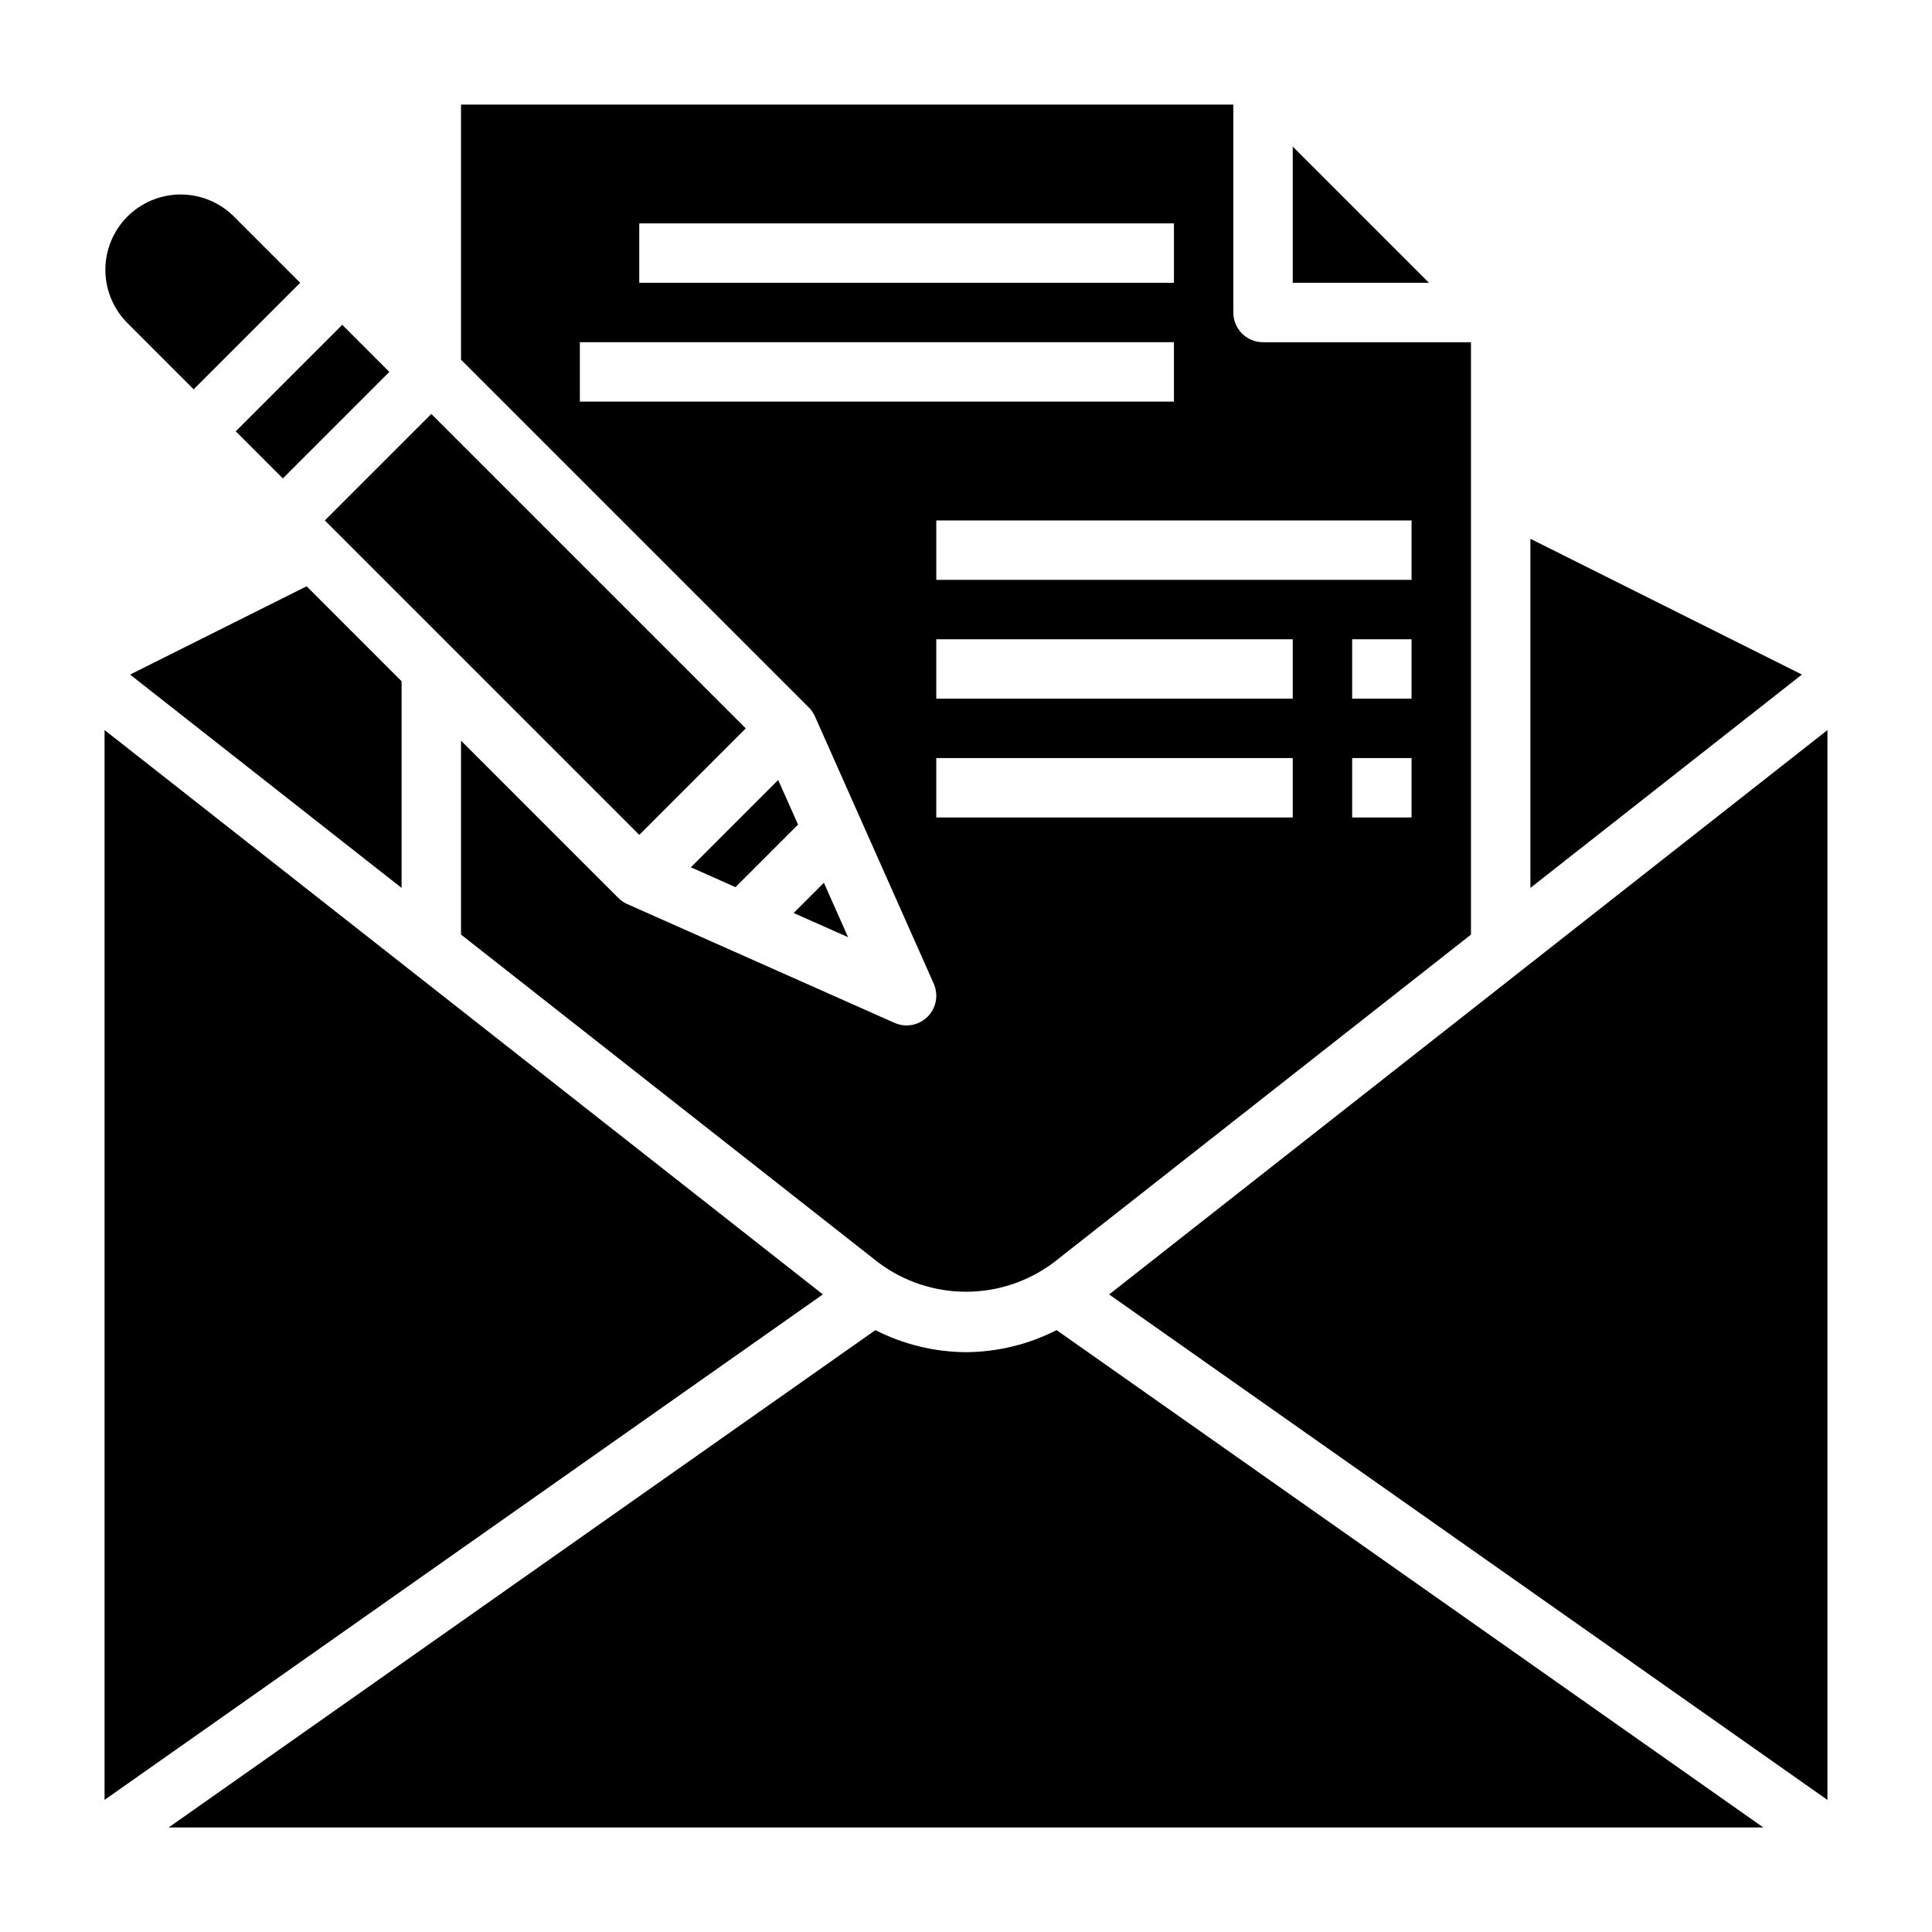
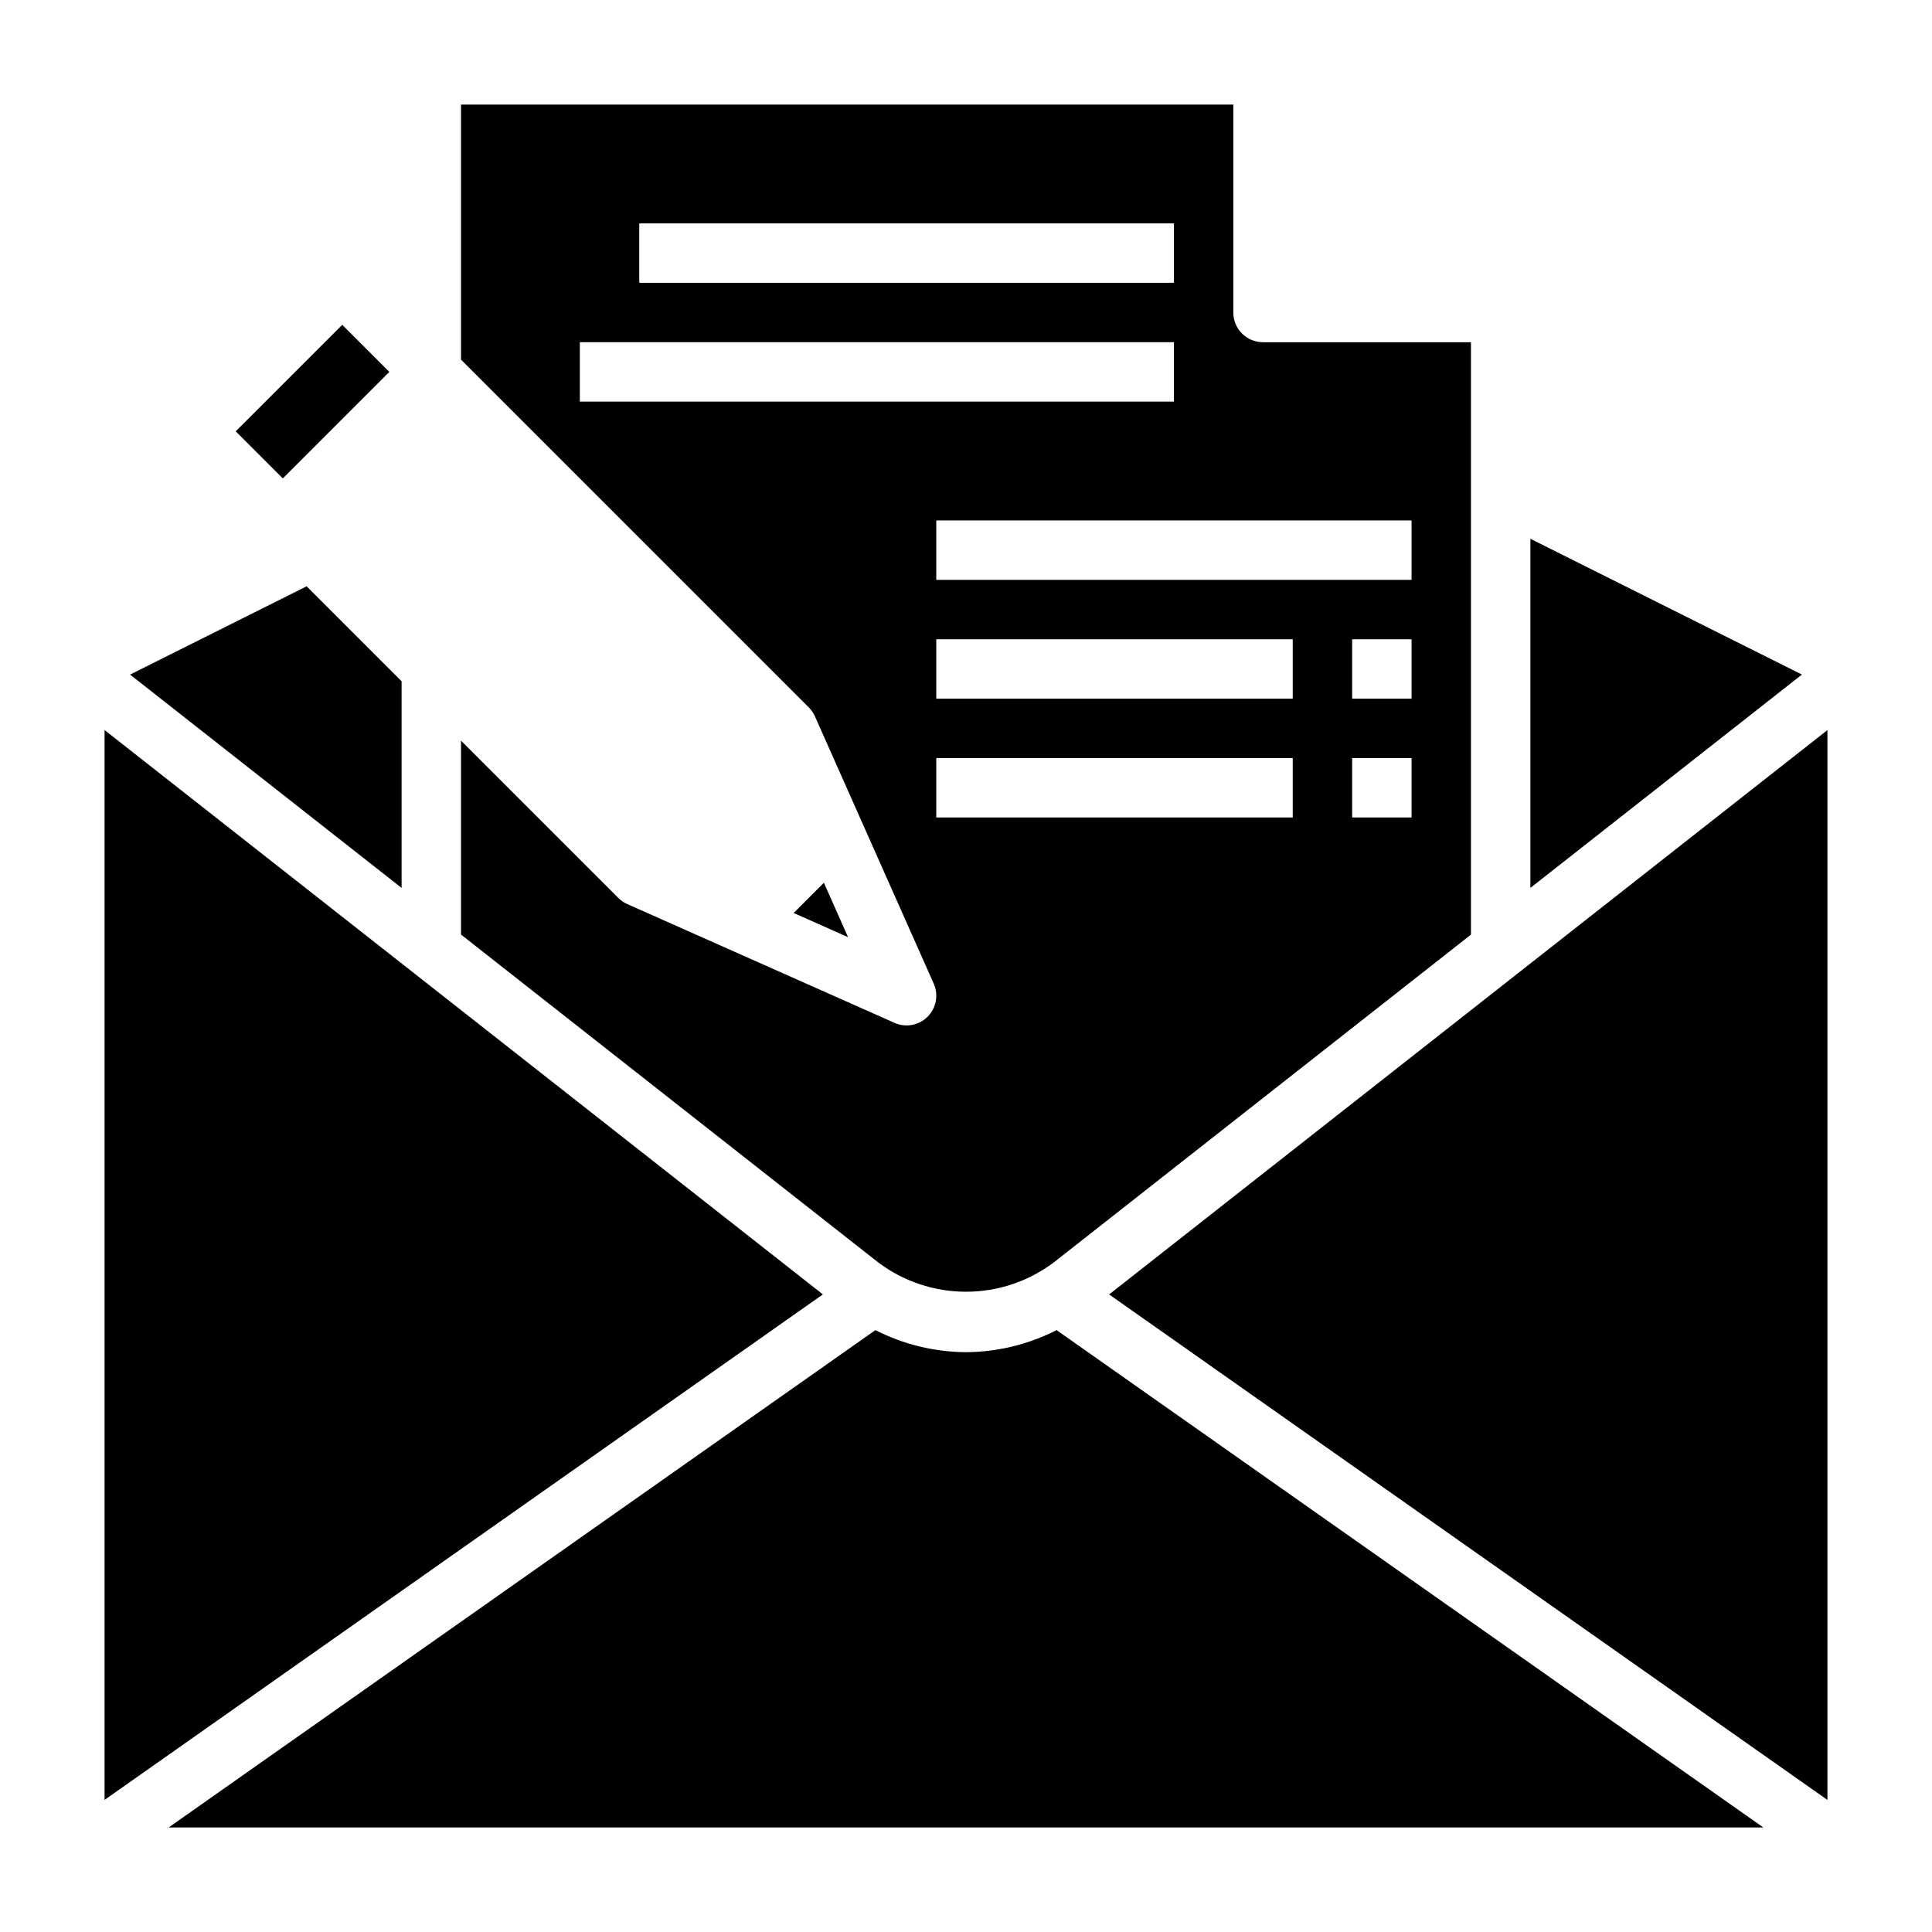
<svg xmlns="http://www.w3.org/2000/svg" fill="#000000" width="800px" height="800px" version="1.1" viewBox="144 144 512 512">
  <g>
-     <path d="m230.08 281.92 28.223-28.223 83.336 83.336-28.223 28.223z" />
-     <path d="m327.08 373.84 11.832 5.266 16.578-16.578-5.266-11.832z" />
    <path d="m362.34 377.94-8.016 8.012 14.422 6.41z" />
-     <path d="m486.59 182.84v36.102h36.102z" />
    <path d="m549.57 286.78v92.523l71.957-56.539z" />
    <path d="m359.96 333.83 31.488 70.848c1.324 2.977 0.676 6.461-1.625 8.762-2.305 2.305-5.789 2.953-8.766 1.629l-70.848-31.488c-0.883-0.395-1.684-0.945-2.363-1.629l-41.672-41.668v51.387l110.57 86.887c6.703 5.039 14.867 7.766 23.258 7.766 8.387 0 16.551-2.727 23.258-7.766l110.56-86.875v-156.99h-55.105c-4.348 0-7.871-3.527-7.871-7.875v-55.102h-204.67v67.59l92.156 92.156c0.684 0.684 1.238 1.484 1.629 2.371zm126.63 26.809h-94.465v-15.742h94.465zm0-31.488h-94.465v-15.742h94.465zm31.488 31.488h-15.742v-15.742h15.742zm0-31.488h-15.742v-15.742h15.742zm0-47.23v15.742l-125.95 0.004v-15.746zm-204.67-78.719h141.7v15.742h-141.7zm-15.742 31.488h157.44v15.742h-157.44z" />
    <path d="m400 502.34c-8.352-0.051-16.574-2.051-24.012-5.844l-187.29 131.8h422.6l-187.29-131.8c-7.441 3.793-15.664 5.793-24.016 5.844z" />
    <path d="m437.93 487.04 190.36 133.96v-283.52z" />
    <path d="m171.71 337.47v283.52l190.36-133.96z" />
-     <path d="m195.32 247.17 28.23-28.23-17.773-17.773c-5.07-4.91-12.355-6.781-19.16-4.918-6.809 1.859-12.125 7.18-13.988 13.984-1.863 6.809 0.008 14.094 4.918 19.16z" />
    <path d="m206.47 258.3 28.227-28.227 12.484 12.484-28.227 28.227z" />
    <path d="m178.47 322.77 71.957 56.539v-54.766l-25.168-25.168z" />
  </g>
</svg>